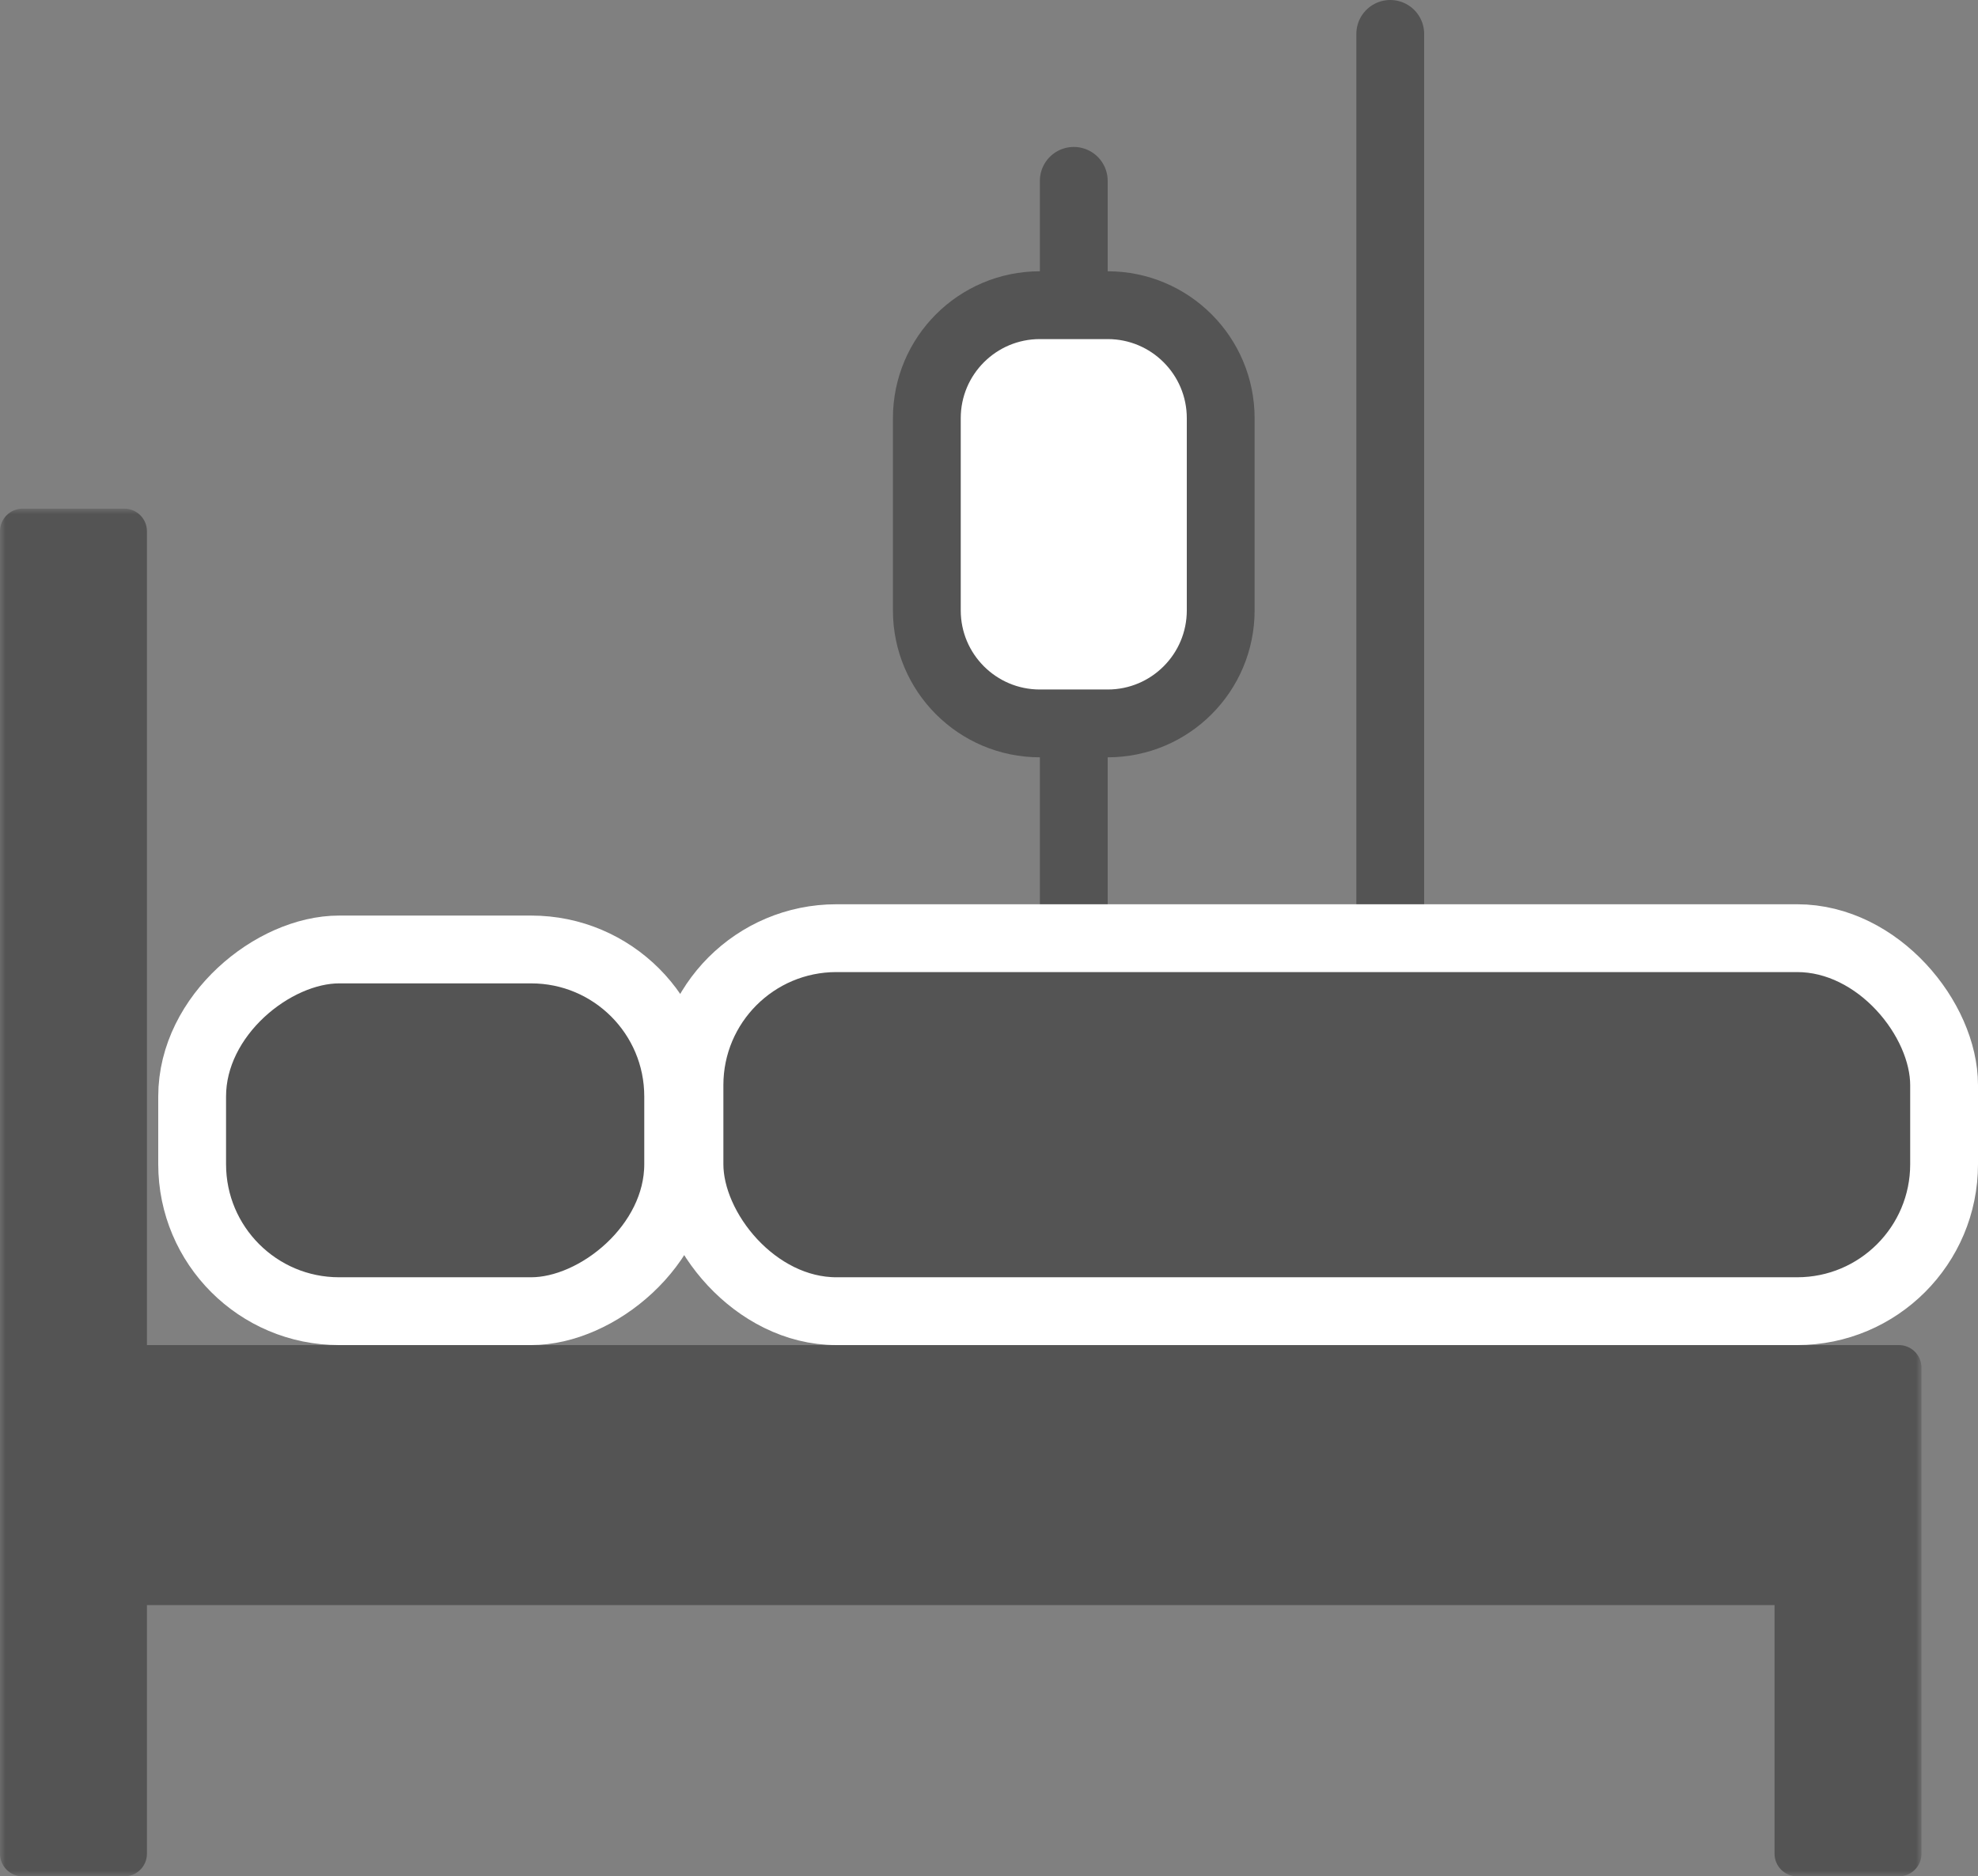
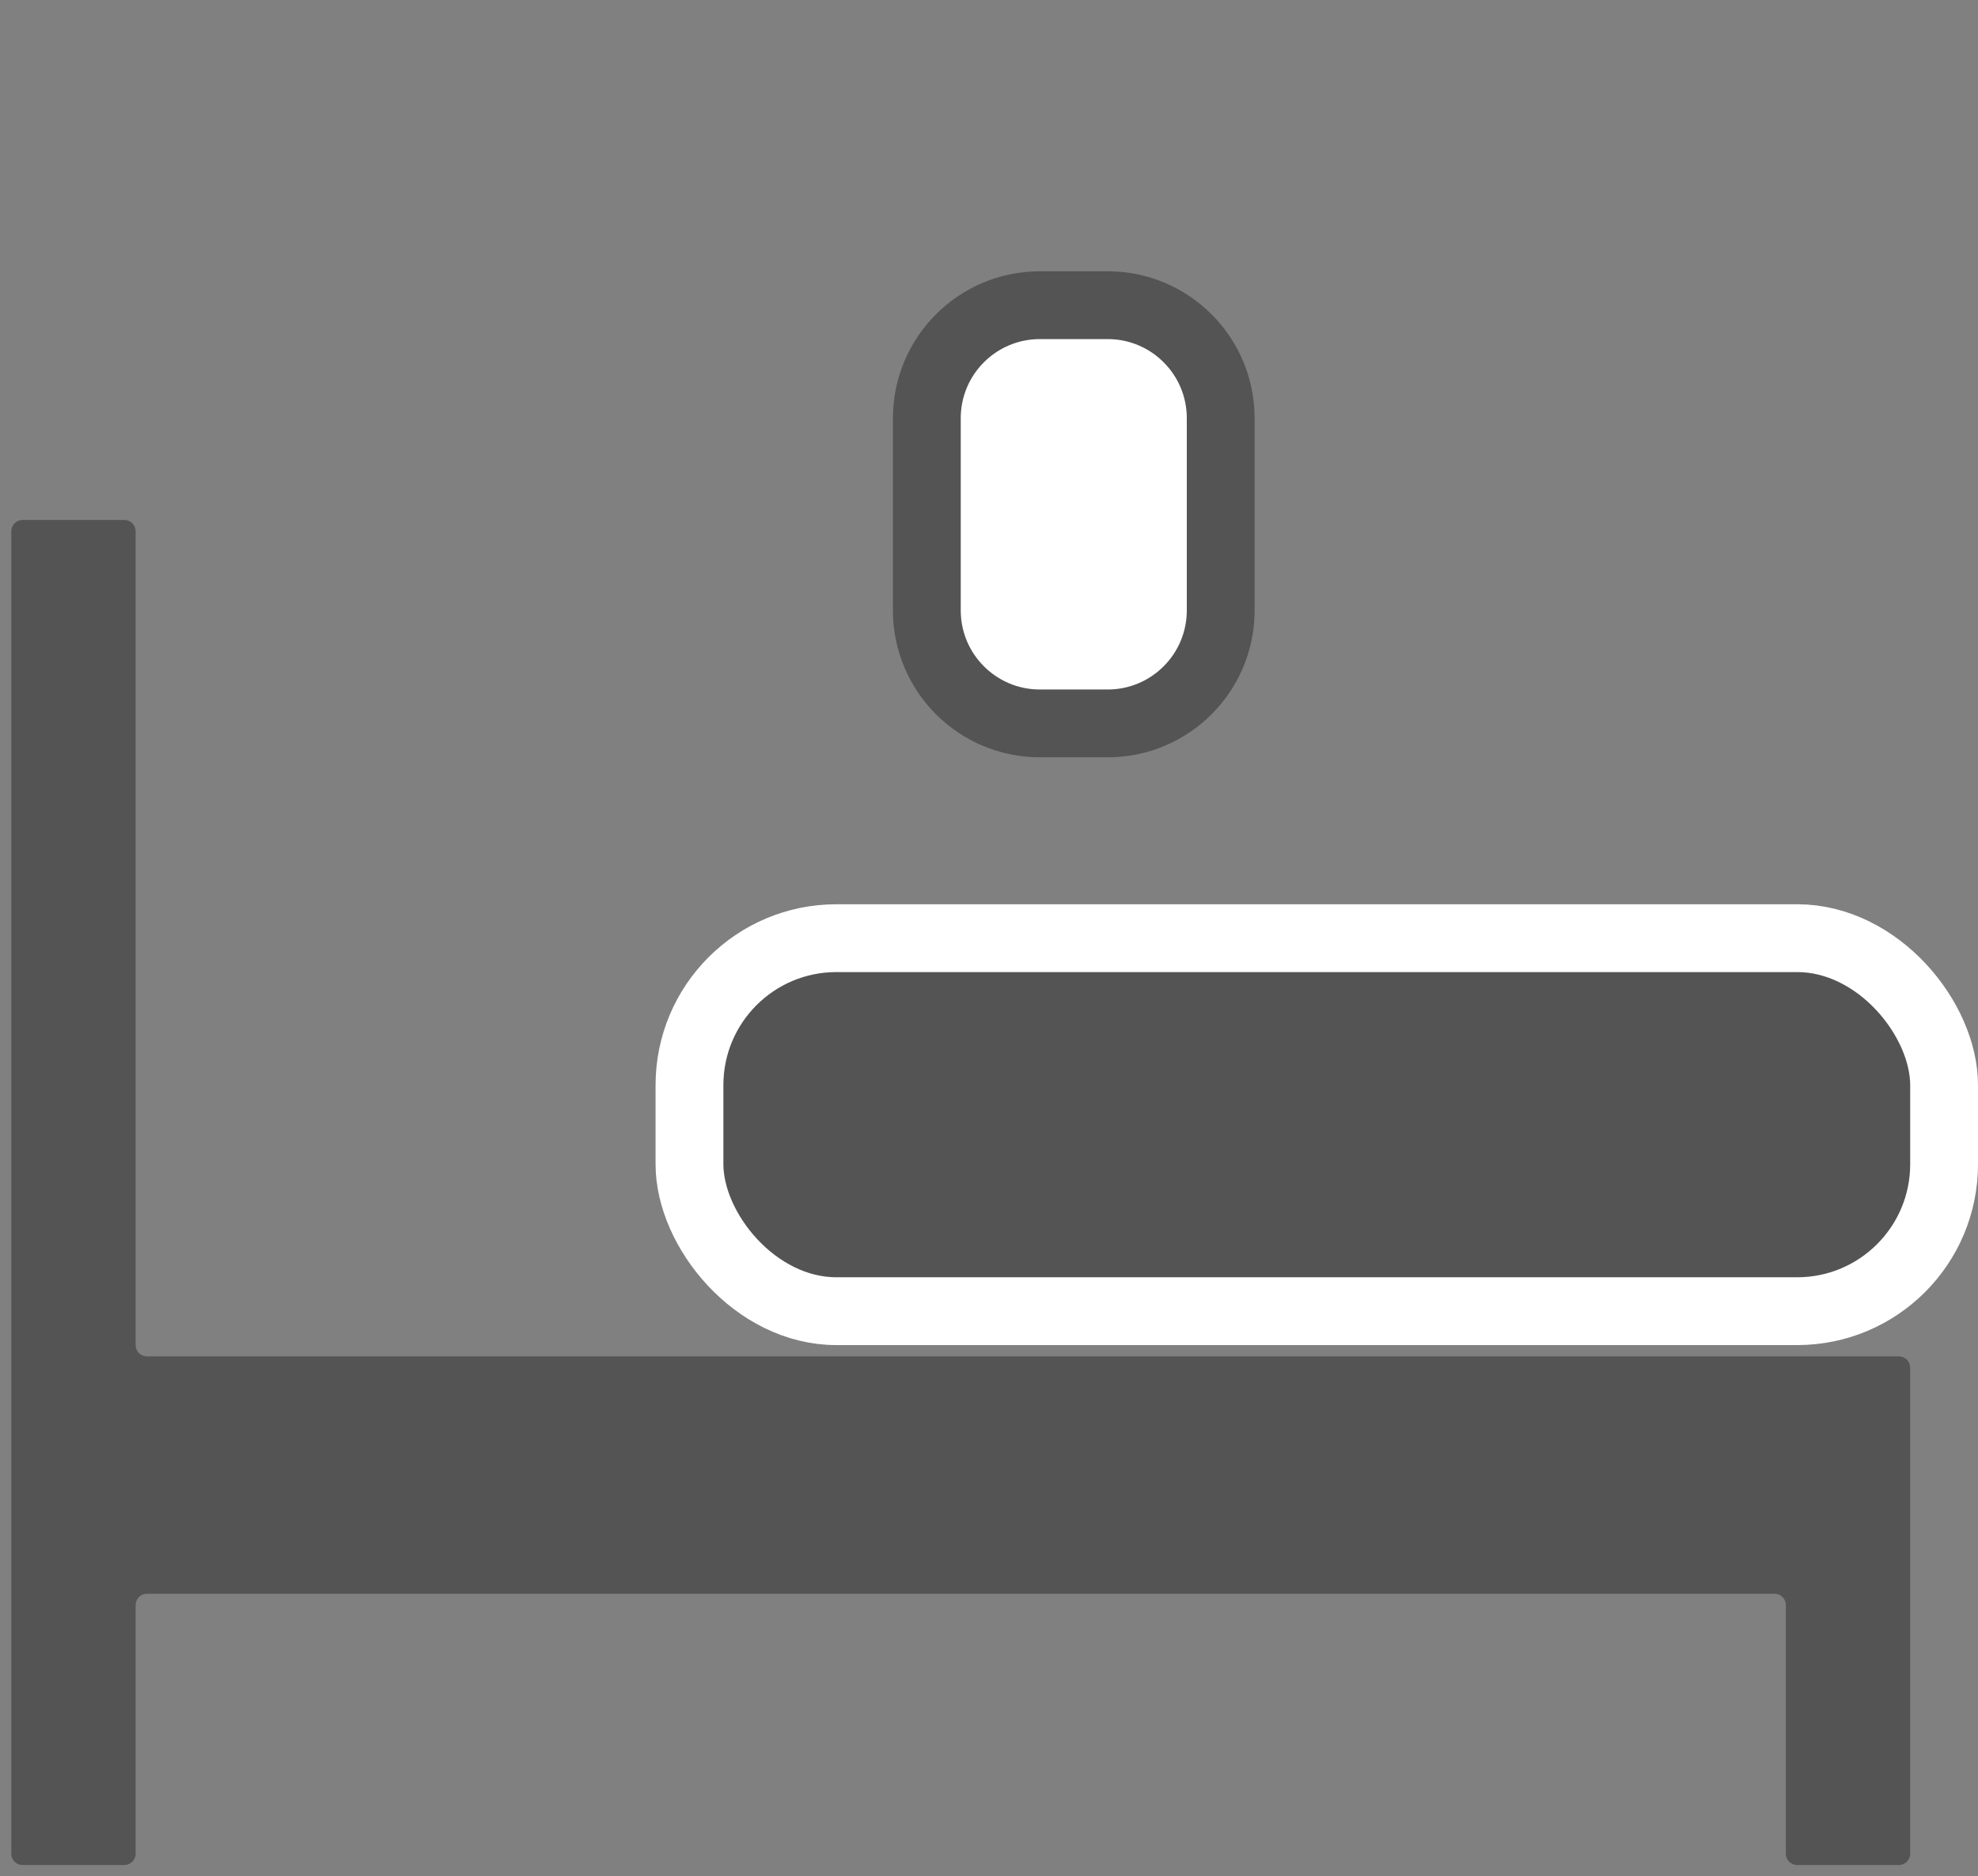
<svg xmlns="http://www.w3.org/2000/svg" width="175" height="166" viewBox="0 0 175 166" fill="none">
  <rect x="0" y="0" width="175" height="166" fill="#808080" stroke="none" />
  <mask id="path-1-outside-1_201_532" maskUnits="userSpaceOnUse" x="0" y="45" width="170" height="121" fill="black">
    <rect fill="white" y="45" width="170" height="121" />
-     <path fill-rule="evenodd" clip-rule="evenodd" d="M1 47C1 46.448 1.448 46 2 46H11C11.552 46 12 46.448 12 47V119C12 119.552 12.448 120 13 120H158H160H168C168.552 120 169 120.448 169 121V164C169 164.552 168.552 165 168 165H159C158.448 165 158 164.552 158 164V142C158 141.448 157.552 141 157 141H13C12.448 141 12 141.448 12 142V164C12 164.552 11.552 165 11 165H2C1.448 165 1 164.552 1 164V47Z" />
  </mask>
  <path fill-rule="evenodd" clip-rule="evenodd" d="M1 47C1 46.448 1.448 46 2 46H11C11.552 46 12 46.448 12 47V119C12 119.552 12.448 120 13 120H158H160H168C168.552 120 169 120.448 169 121V164C169 164.552 168.552 165 168 165H159C158.448 165 158 164.552 158 164V142C158 141.448 157.552 141 157 141H13C12.448 141 12 141.448 12 142V164C12 164.552 11.552 165 11 165H2C1.448 165 1 164.552 1 164V47Z" fill="#545454" />
-   <path d="M11 45H2V47H11V45ZM13 119V47H11V119H13ZM13 121H158V119H13V121ZM158 121H160V119H158V121ZM168 119H160V121H168V119ZM170 164V121H168V164H170ZM159 166H168V164H159V166ZM157 142V164H159V142H157ZM157 140H13V142H157V140ZM13 164V142H11V164H13ZM2 166H11V164H2V166ZM0 47V164H2V47H0ZM11 164L11 164V166C12.105 166 13 165.105 13 164H11ZM13 140C11.895 140 11 140.895 11 142H13L13 142V140ZM159 142C159 140.895 158.105 140 157 140V142L157 142H159ZM159 164L159 164H157C157 165.105 157.895 166 159 166V164ZM11 119C11 120.105 11.895 121 13 121V119L13 119H11ZM168 164L168 164V166C169.105 166 170 165.105 170 164H168ZM2 45C0.895 45 0 45.895 0 47H2L2 47V45ZM168 121L168 121H170C170 119.895 169.105 119 168 119V121ZM2 164L2 164H0C0 165.105 0.895 166 2 166V164ZM11 47L11 47H13C13 45.895 12.105 45 11 45V47Z" fill="#545454" mask="url(#path-1-outside-1_201_532)" />
-   <rect x="17" y="116" width="32" height="43" rx="13" transform="rotate(-90 17 116)" fill="#545454" stroke="white" stroke-width="6" stroke-linejoin="round" />
-   <path d="M123 87V3" stroke="#545454" stroke-width="6" stroke-linecap="round" stroke-linejoin="round" />
-   <path d="M95 87L95 16" stroke="#545454" stroke-width="6" stroke-linecap="round" stroke-linejoin="round" />
  <path d="M82 37C82 31.477 86.477 27 92 27H98C103.523 27 108 31.477 108 37V54C108 59.523 103.523 64 98 64H92C86.477 64 82 59.523 82 54V37Z" fill="white" stroke="#545454" stroke-width="6" stroke-linejoin="round" />
  <rect x="61" y="83" width="111" height="33" rx="13" fill="#545454" stroke="white" stroke-width="6" stroke-linejoin="round" />
</svg>